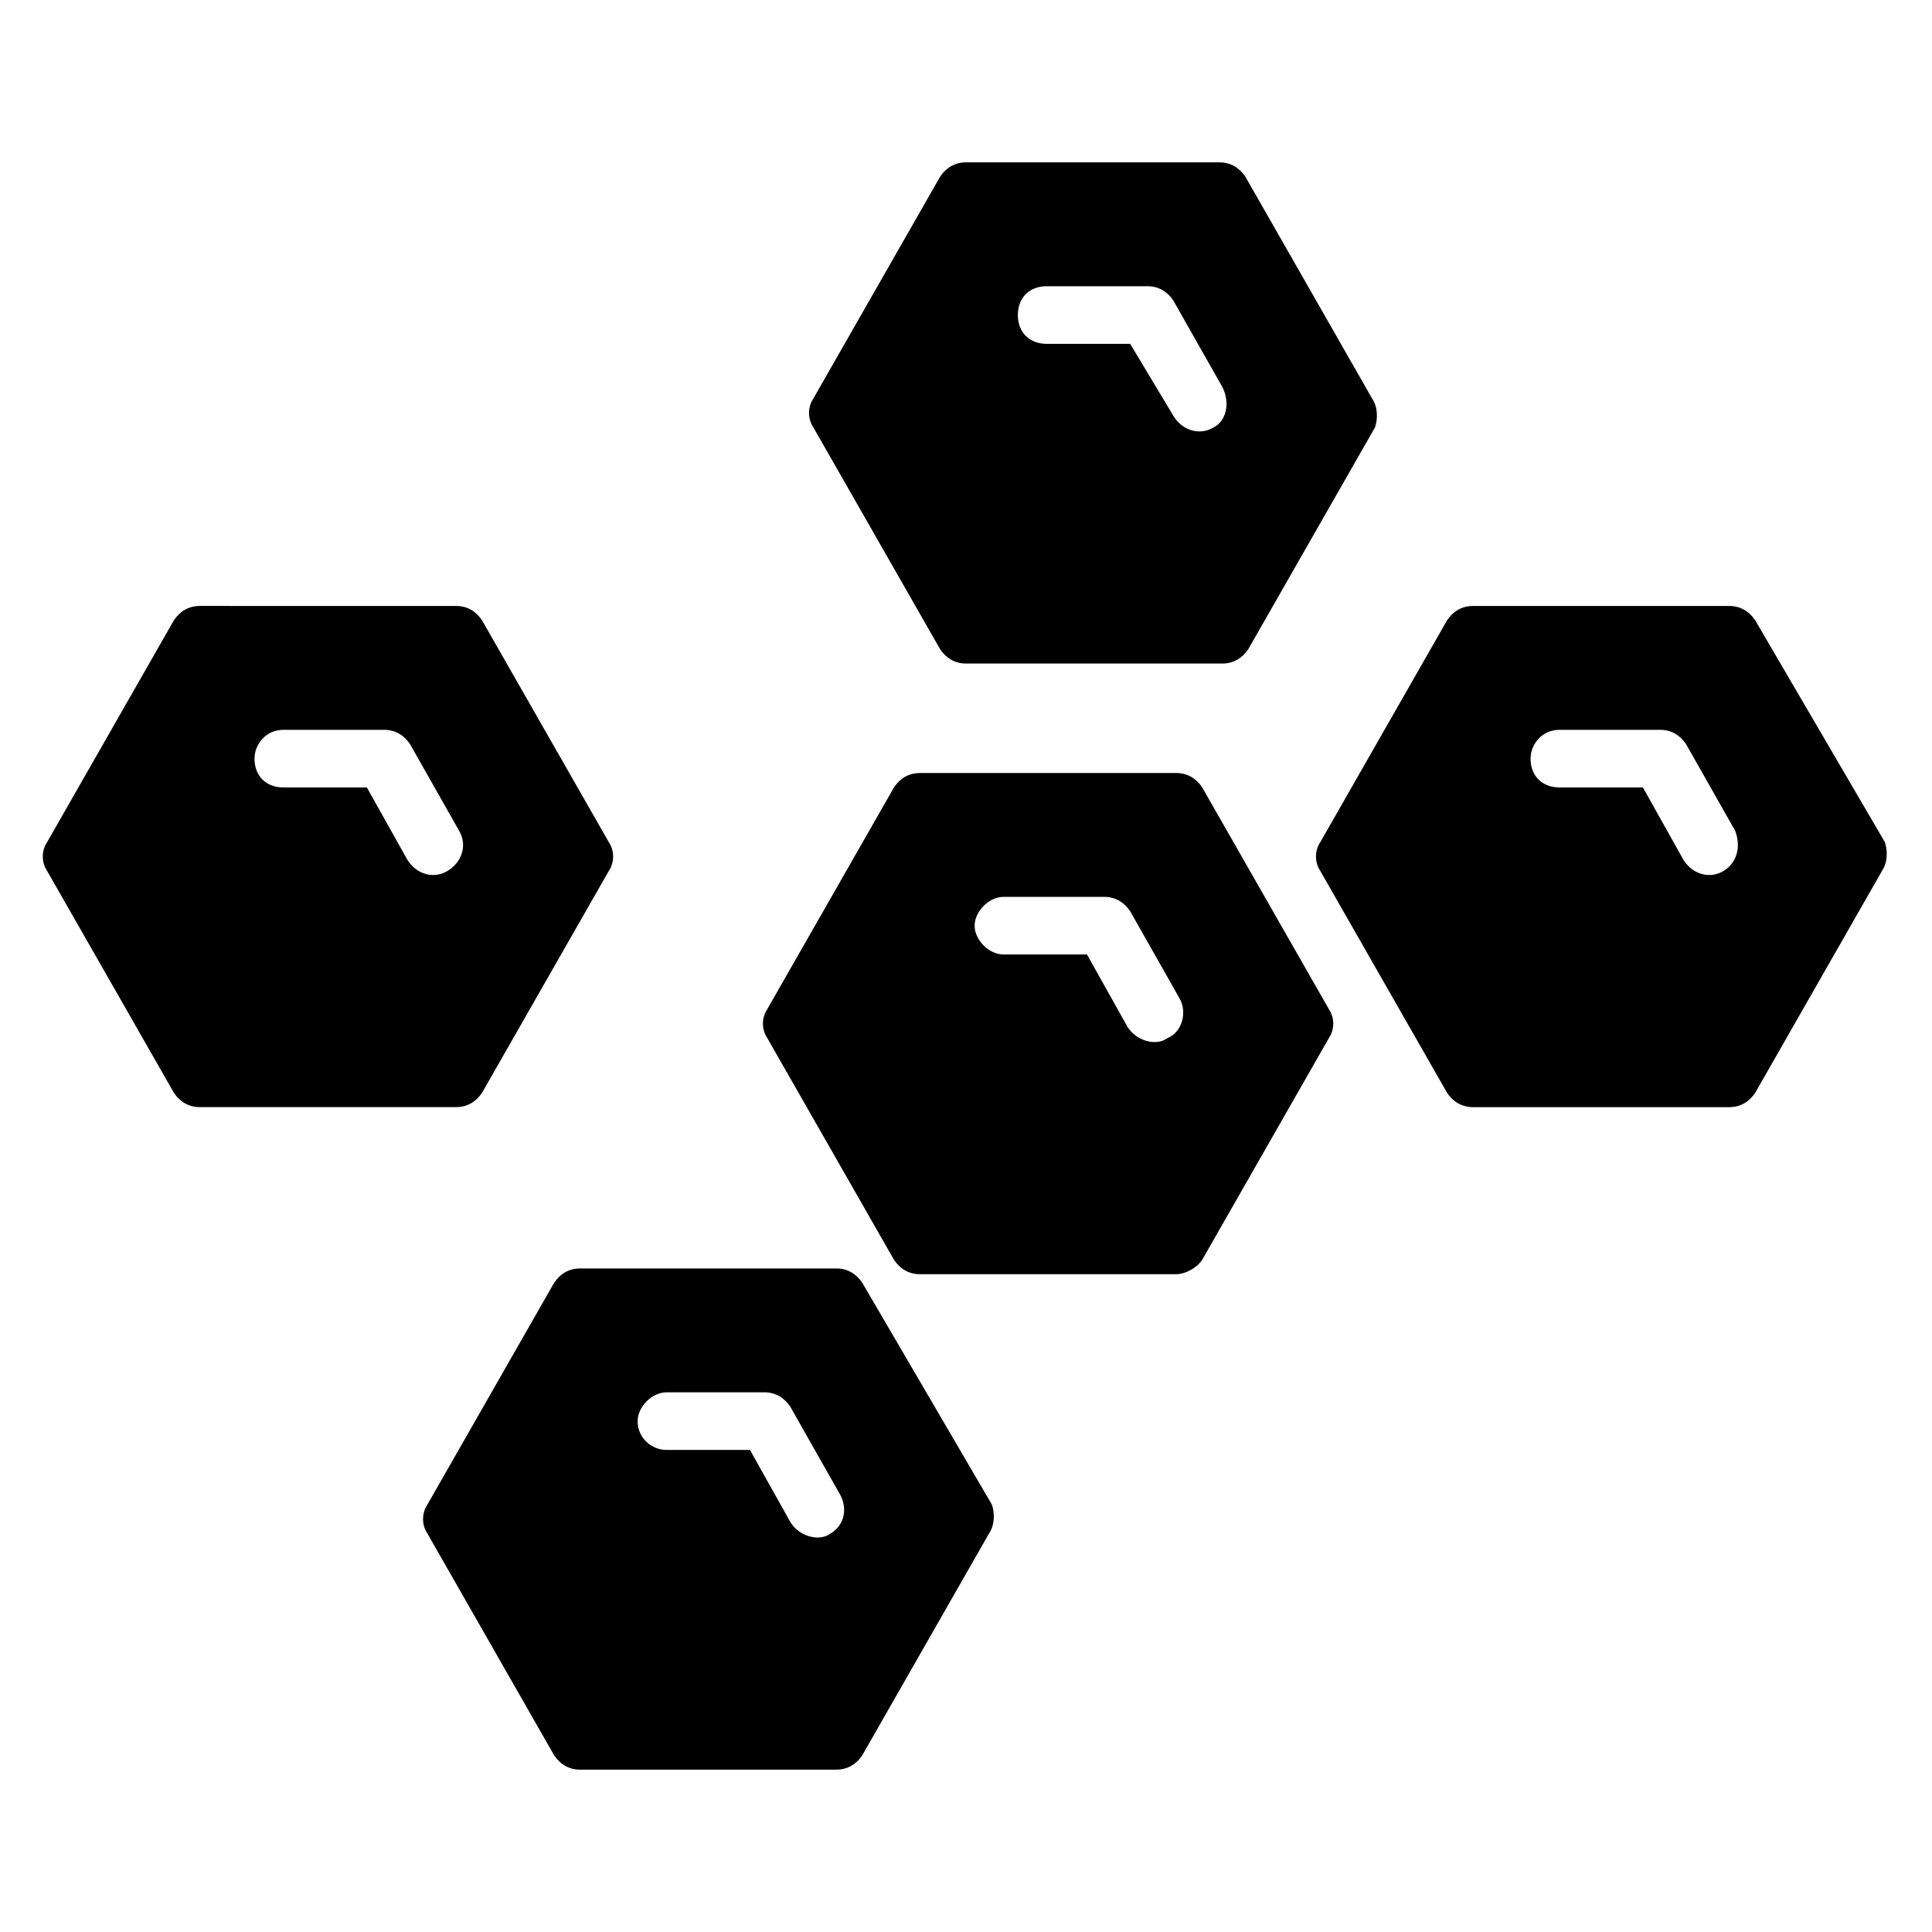
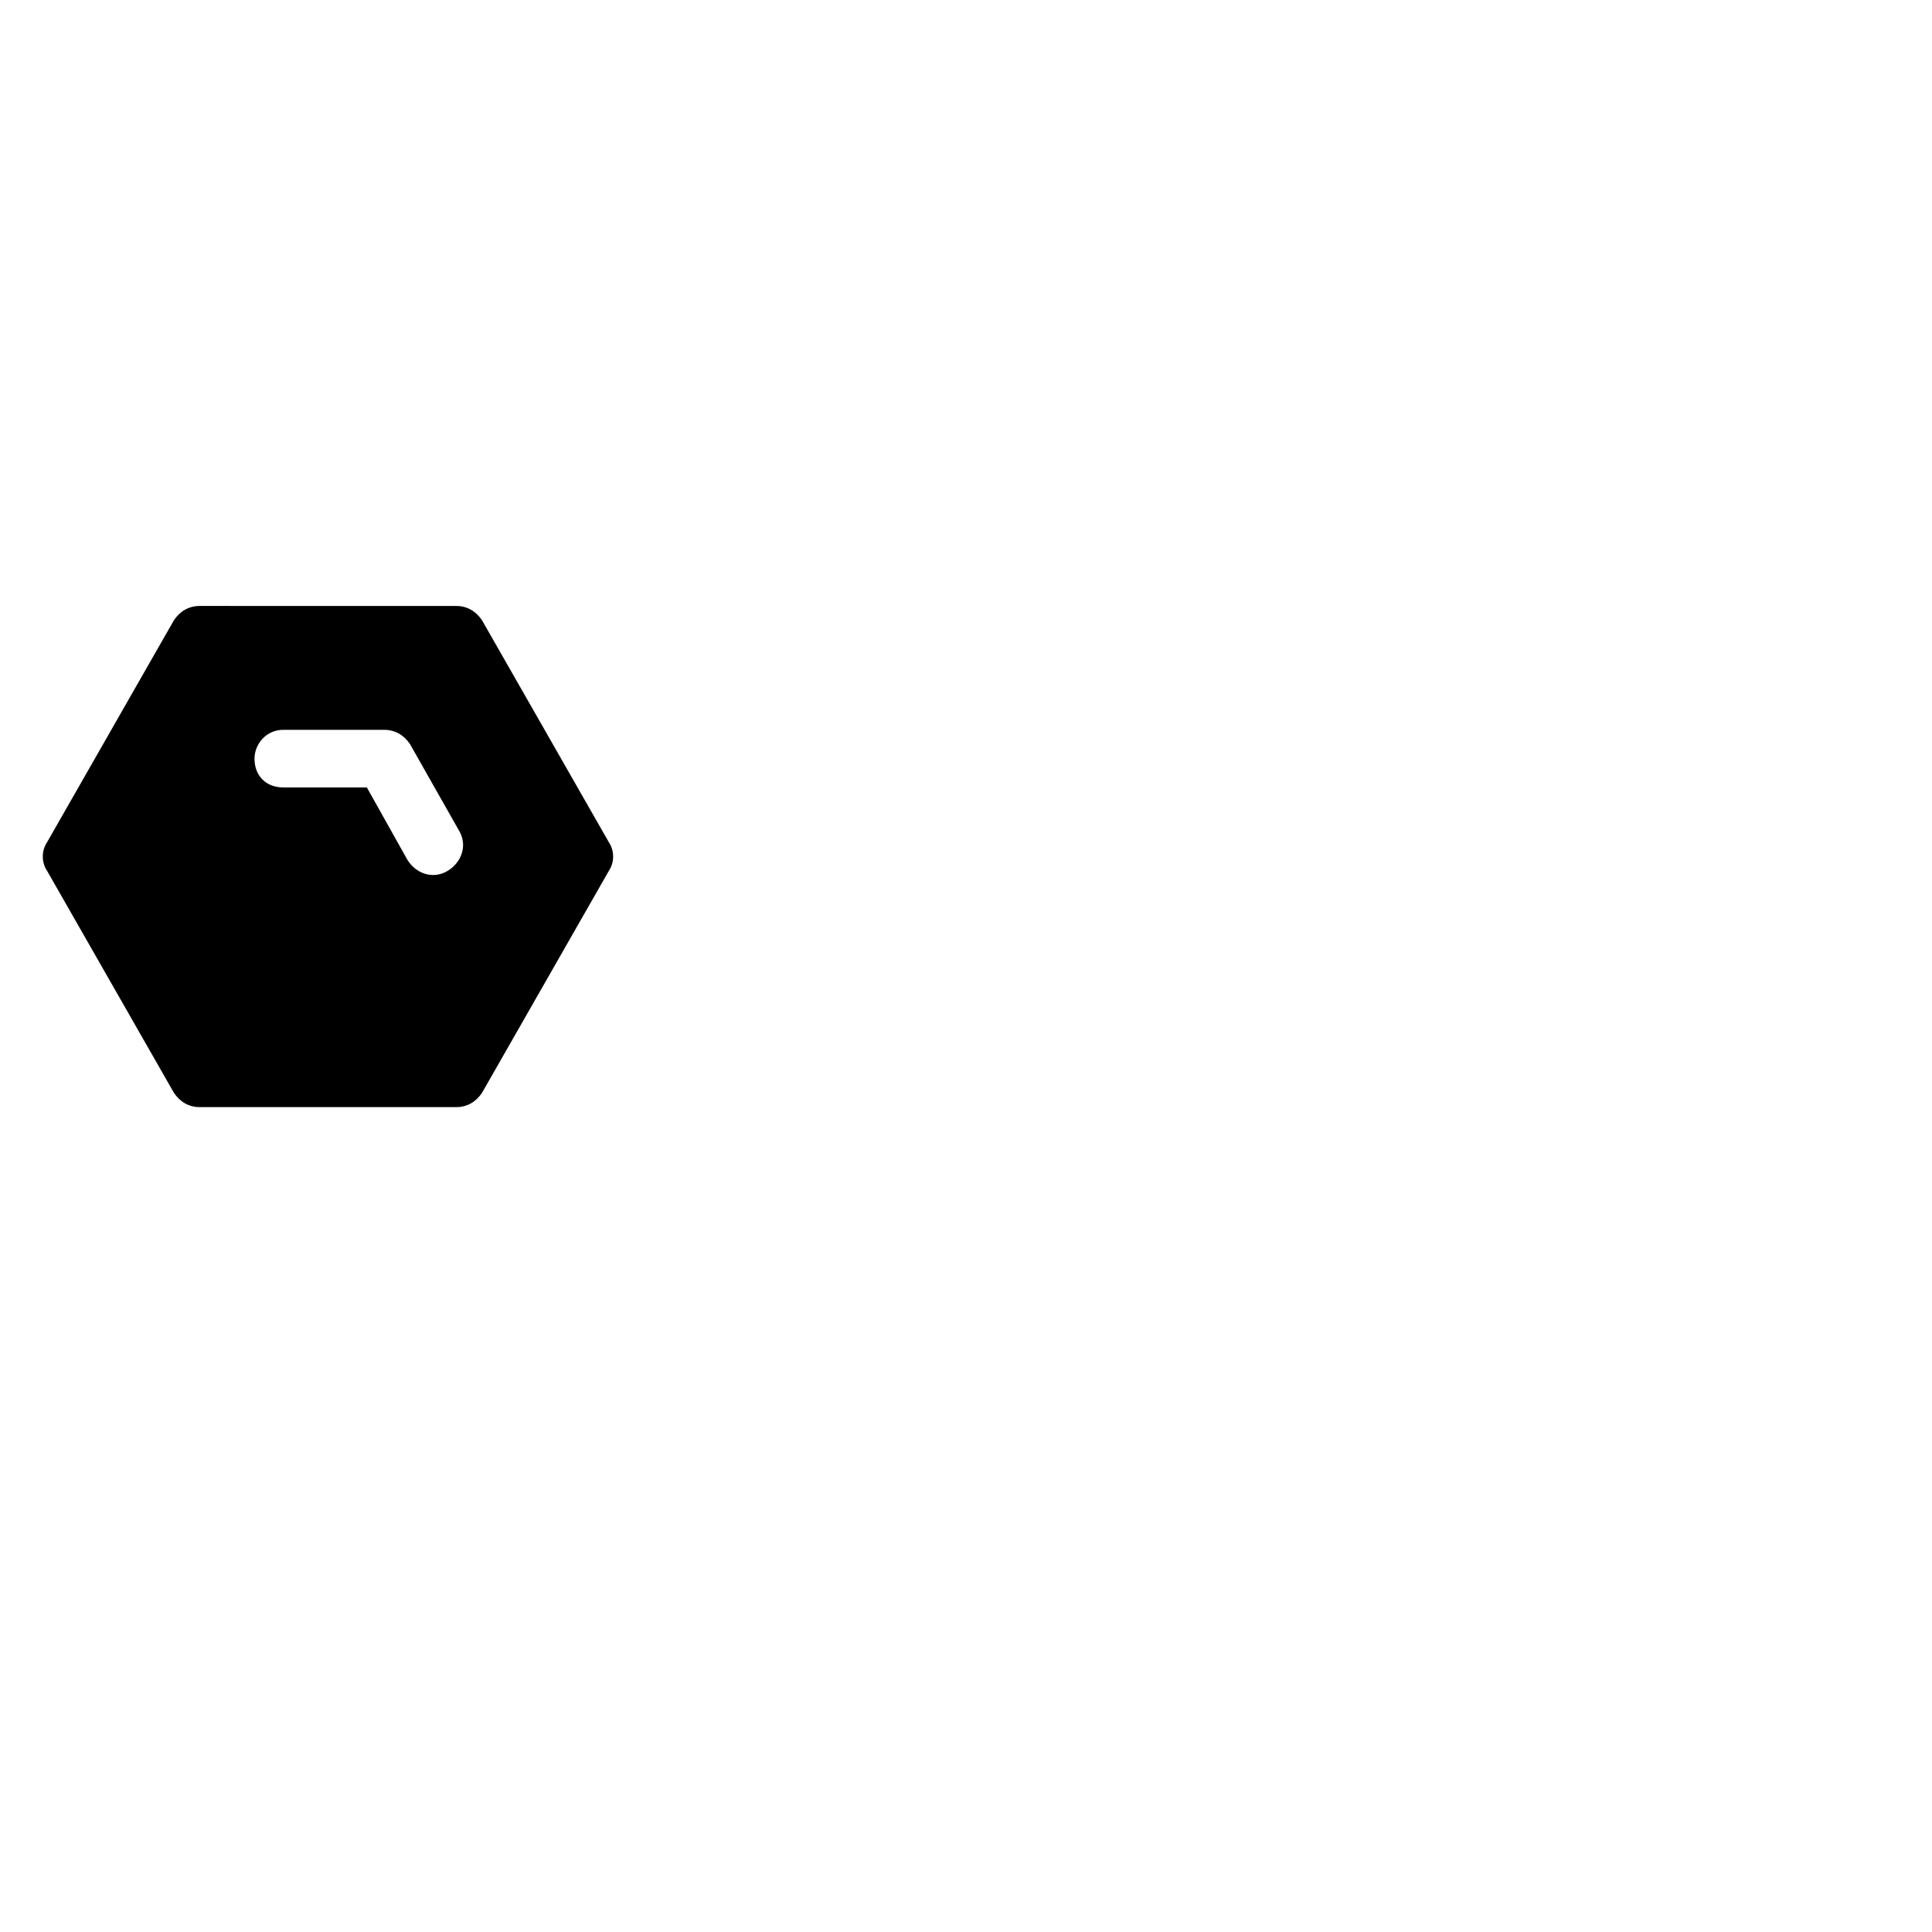
<svg xmlns="http://www.w3.org/2000/svg" fill="#000000" width="800px" height="800px" version="1.1" viewBox="144 144 512 512">
  <g>
-     <path d="m507.63 249.62-33.586-58.777c-1.527-2.289-3.816-3.816-6.871-3.816h-67.172c-3.055 0-5.344 1.527-6.871 3.816l-33.586 58.777c-1.527 2.289-1.527 5.344 0 7.633l33.586 58.777c1.527 2.289 3.816 3.816 6.871 3.816h67.938c3.055 0 5.344-1.527 6.871-3.816l33.586-58.777c0.762-2.289 0.762-5.34-0.766-7.633zm-41.984 7.637c-3.816 2.289-8.398 0.762-10.688-3.055l-11.449-19.082h-22.137c-4.582 0-7.633-3.055-7.633-7.633 0-4.582 3.055-7.633 7.633-7.633h26.719c3.055 0 5.344 1.527 6.871 3.816l12.977 22.902c2.289 4.574 0.762 9.156-2.293 10.684z" />
-     <path d="m643.51 367.18-34.352-58.777c-1.527-2.289-3.816-3.816-6.871-3.816h-67.938c-3.055 0-5.344 1.527-6.871 3.816l-33.586 58.777c-1.527 2.289-1.527 5.344 0 7.633l33.586 58.777c1.527 2.289 3.816 3.816 6.871 3.816h67.938c3.055 0 5.344-1.527 6.871-3.816l33.586-58.777c1.527-2.289 1.527-5.344 0.766-7.633zm-42.75 7.633c-3.816 2.289-8.398 0.762-10.688-3.055l-10.688-19.082h-22.137c-4.582 0-7.633-3.055-7.633-7.633 0-3.816 3.055-7.633 7.633-7.633h26.719c3.055 0 5.344 1.527 6.871 3.816l12.977 22.902c1.527 3.812 0.762 8.395-3.055 10.684z" />
    <path d="m305.34 367.18-33.586-58.777c-1.527-2.289-3.816-3.816-6.871-3.816l-67.938-0.004c-3.055 0-5.344 1.527-6.871 3.816l-33.586 58.777c-1.527 2.289-1.527 5.344 0 7.633l33.586 58.777c1.527 2.289 3.816 3.816 6.871 3.816h67.938c3.055 0 5.344-1.527 6.871-3.816l33.586-58.777c1.527-2.285 1.527-5.34 0-7.629zm-42.746 7.633c-3.816 2.289-8.398 0.762-10.688-3.055l-10.688-19.082h-22.137c-4.582 0-7.633-3.055-7.633-7.633 0-3.816 3.055-7.633 7.633-7.633h26.719c3.055 0 5.344 1.527 6.871 3.816l12.977 22.902c2.285 3.812 0.762 8.395-3.055 10.684z" />
-     <path d="m406.87 542.75-34.348-58.781c-1.527-2.289-3.816-3.816-6.871-3.816h-67.938c-3.055 0-5.344 1.527-6.871 3.816l-33.586 58.777c-1.527 2.289-1.527 5.344 0 7.633l33.586 58.777c1.527 2.289 3.816 3.816 6.871 3.816h67.938c3.055 0 5.344-1.527 6.871-3.816l33.586-58.777c1.527-2.285 1.527-5.34 0.762-7.629zm-42.746 7.633c-3.055 2.289-8.398 0.762-10.688-3.055l-10.688-19.082h-22.137c-3.816 0-7.633-3.055-7.633-7.633 0-3.816 3.816-7.633 7.633-7.633l25.953-0.004c3.055 0 5.344 1.527 6.871 3.816l12.977 22.902c2.293 3.816 1.527 8.398-2.289 10.688z" />
-     <path d="m496.18 411.45-33.586-58.777c-1.527-2.289-3.816-3.816-6.871-3.816h-67.938c-3.055 0-5.344 1.527-6.871 3.816l-33.586 58.777c-1.527 2.289-1.527 5.344 0 7.633l33.586 58.777c1.527 2.289 3.816 3.816 6.871 3.816h67.938c2.289 0 5.344-1.527 6.871-3.816l33.586-58.777c1.527-2.289 1.527-5.344 0-7.633zm-42.746 7.633c-3.055 2.289-8.398 0.762-10.688-3.055l-10.688-19.082h-22.137c-3.816 0-7.633-3.816-7.633-7.633s3.816-7.633 7.633-7.633h26.719c3.055 0 5.344 1.527 6.871 3.816l12.977 22.902c2.289 3.812 0.762 9.156-3.055 10.684z" />
  </g>
</svg>